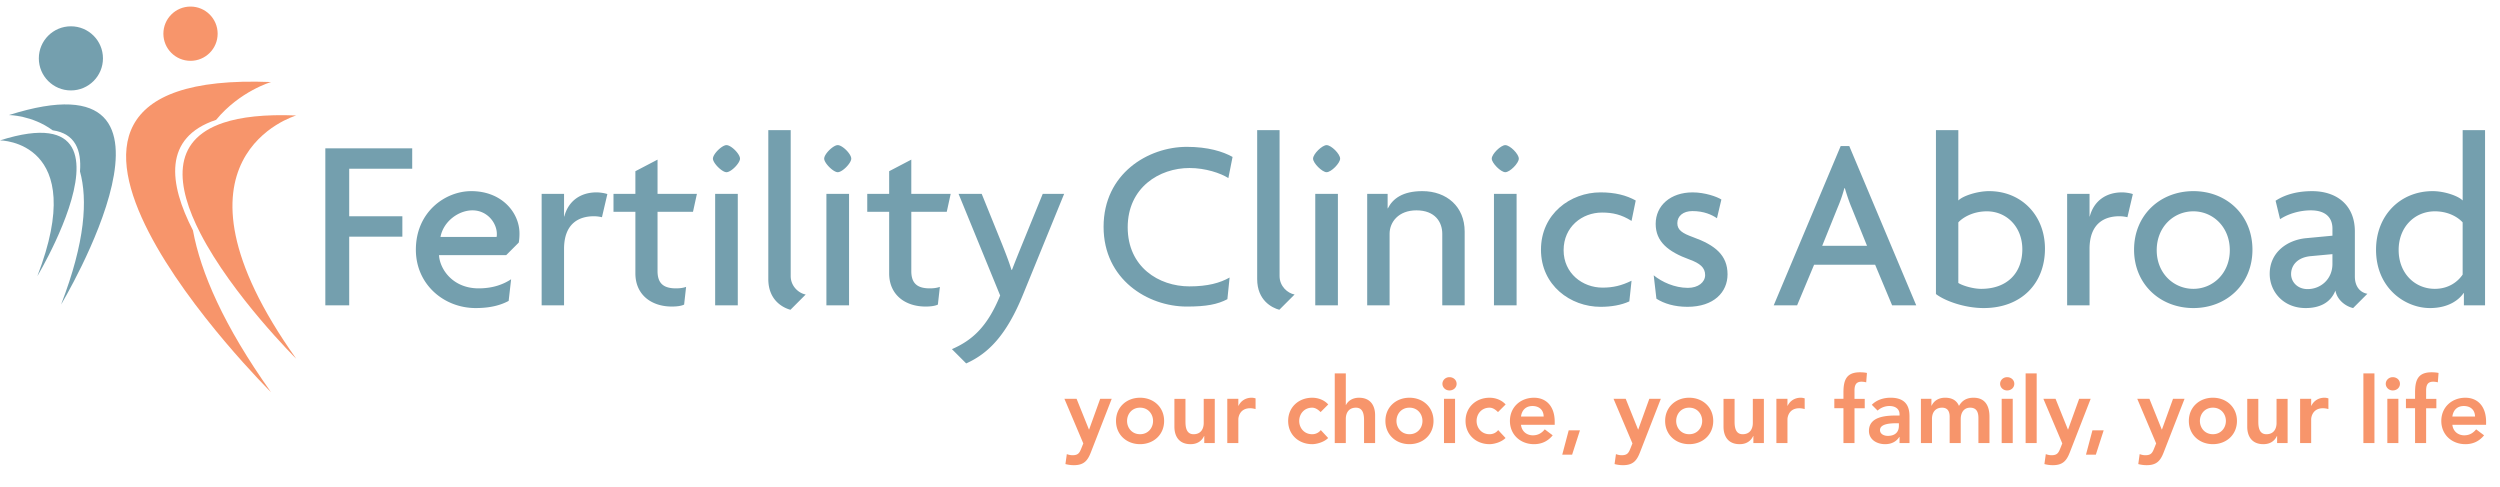
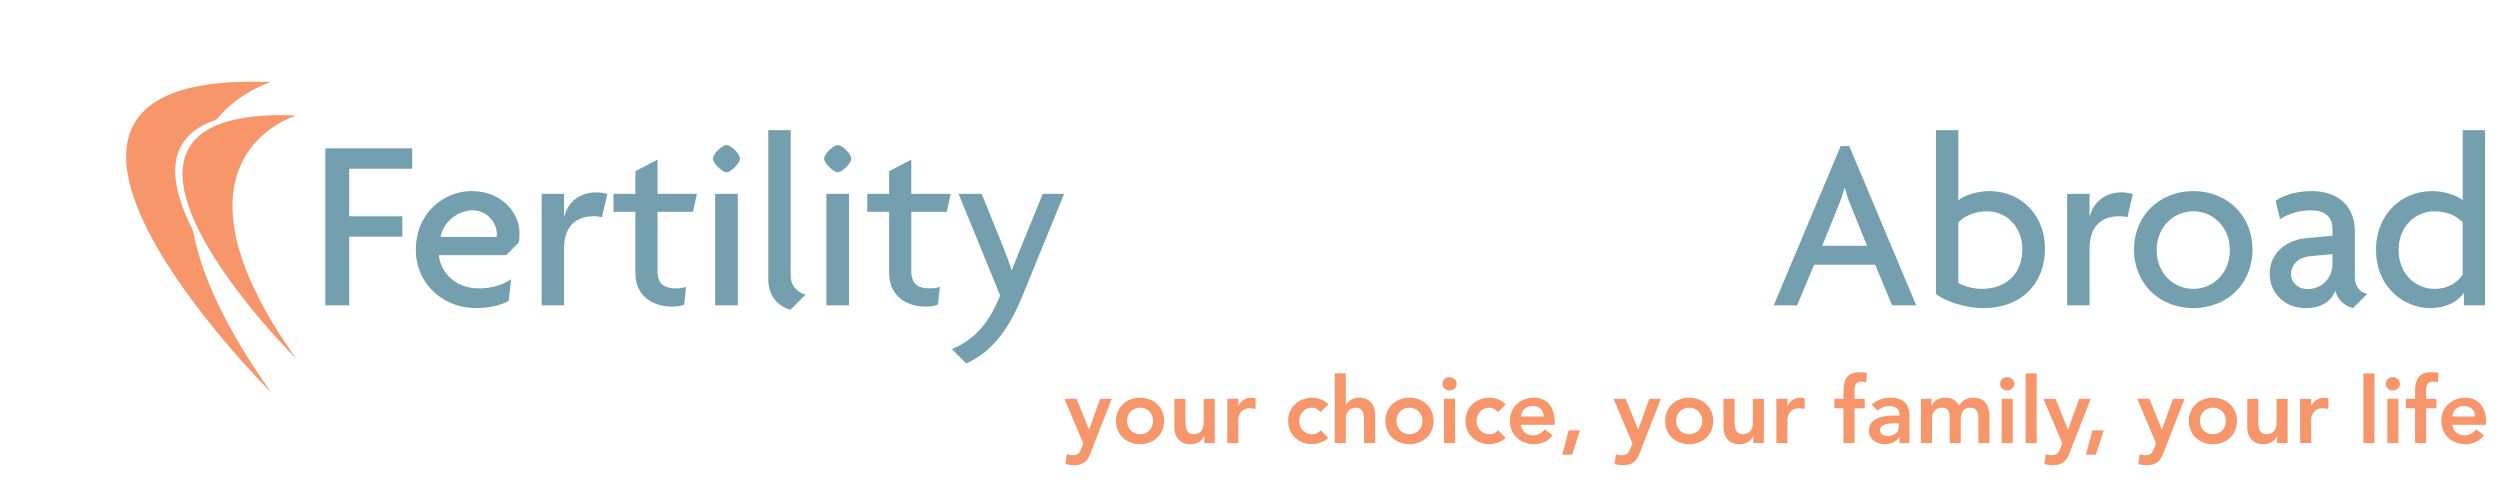
<svg xmlns="http://www.w3.org/2000/svg" width="380" height="74" xml:space="preserve">
  <g fill="#749fae">
    <path d="M53.079 25.648v7.222h8.08v3.104h-8.08v10.438H49.45V22.545h13.206v3.104zM78.85 36.871l-1.908 1.91H66.729c.111 2.093 2.057 5.05 6.022 5.05 2.17 0 3.74-.599 4.939-1.384l-.374 3.292c-1.199.636-2.732 1.086-5.014 1.086-4.826 0-9.09-3.593-9.09-8.868 0-5.762 4.489-8.904 8.417-8.904 4.677 0 7.333 3.294 7.333 6.434 0 .526-.038 1.012-.112 1.384zm-7.034-4.898c-2.132 0-4.414 1.682-4.862 4.04h8.528c.038-.149.038-.301.038-.45 0-1.683-1.458-3.59-3.704-3.59zM91.496 33.019a5.237 5.237 0 0 0-1.235-.149c-2.207 0-4.526 1.046-4.526 4.974v8.567H82.33V29.466h3.405v3.44h.038c.635-2.431 2.543-3.666 4.9-3.666.485 0 1.271.112 1.645.262zM105.335 32.195h-5.388v9.017c0 1.944 1.01 2.619 2.805 2.619.599 0 1.123-.076 1.535-.226l-.3 2.692c-.449.226-1.197.298-1.871.298-3.067 0-5.537-1.755-5.537-5.046v-9.355h-3.328v-2.729h3.328v-3.441l3.368-1.761v5.202h5.985zM110.423 26.174c-.674 0-2.058-1.384-2.058-2.06 0-.712 1.384-2.056 2.058-2.056.71 0 2.058 1.344 2.058 2.056 0 .676-1.348 2.06-2.058 2.06zm-1.72 20.237V29.466h3.44v16.945zM120.15 47.086c-1.123-.301-3.368-1.424-3.368-4.679v-22.63h3.404V41.96c0 1.569 1.235 2.619 2.282 2.804zM127.333 26.174c-.672 0-2.057-1.384-2.057-2.06 0-.712 1.384-2.056 2.057-2.056.712 0 2.058 1.344 2.058 2.056 0 .676-1.346 2.06-2.058 2.06zm-1.72 20.237V29.466h3.442v16.945zM143.907 32.195h-5.388v9.017c0 1.944 1.01 2.619 2.806 2.619.598 0 1.123-.076 1.535-.226l-.302 2.692c-.447.226-1.195.298-1.869.298-3.069 0-5.537-1.755-5.537-5.046v-9.355h-3.33v-2.729h3.33v-3.441l3.366-1.761v5.202h5.987zM155.503 44.766c-2.543 6.248-5.312 8.979-8.643 10.475l-2.168-2.17c2.993-1.307 5.349-3.291 7.332-8.155l-6.322-15.448h3.517l3.104 7.669c.412 1.048 1.012 2.544 1.422 3.888h.075c.485-1.271 1.122-2.84 1.535-3.852l3.142-7.706h3.254z" />
    <g>
-       <path d="M186.711 27.071c-1.16-.748-3.479-1.533-5.911-1.533-4.563 0-9.39 2.954-9.39 9.014 0 6.023 4.715 8.978 9.39 8.978 2.769 0 4.64-.522 6.099-1.344l-.337 3.291c-1.497.785-3.18 1.121-6.174 1.121-5.91 0-12.644-4.113-12.644-12.121 0-8.117 6.809-12.156 12.644-12.156 3.219 0 5.5.712 6.961 1.533zM194.458 47.086c-1.123-.301-3.368-1.424-3.368-4.679v-22.63h3.405V41.96c0 1.569 1.235 2.619 2.282 2.804zM201.641 26.174c-.673 0-2.057-1.384-2.057-2.06 0-.712 1.384-2.056 2.057-2.056.711 0 2.059 1.344 2.059 2.056-.001.676-1.348 2.06-2.059 2.06zm-1.721 20.237V29.466h3.441v16.945zM219.225 46.411V35.526c0-1.759-1.086-3.553-3.928-3.553-2.732 0-4.078 1.794-4.078 3.553v10.885h-3.406V29.466h3.106v2.206h.037c.748-1.497 2.282-2.62 5.237-2.62 3.703 0 6.436 2.358 6.436 6.136v11.223zM228.802 26.174c-.672 0-2.057-1.384-2.057-2.06 0-.712 1.385-2.056 2.057-2.056.712 0 2.058 1.344 2.058 2.056-.001.676-1.346 2.06-2.058 2.06zm-1.72 20.237V29.466h3.441v16.945zM247.994 33.58c-1.534-.971-2.881-1.272-4.487-1.272-3.032 0-5.838 2.169-5.838 5.725 0 3.517 2.881 5.686 5.911 5.686 1.609 0 2.881-.301 4.415-1.049l-.337 3.143c-1.233.562-2.73.824-4.376.824-4.563 0-9.054-3.255-9.054-8.68 0-5.46 4.489-8.716 9.054-8.716 2.208 0 3.928.447 5.348 1.235zM256.486 46.636c-1.943 0-3.553-.487-4.711-1.235l-.412-3.553c1.234 1.01 3.181 1.907 5.201 1.907 1.569 0 2.617-.86 2.617-1.946 0-1.156-.822-1.795-2.355-2.354-3.292-1.196-5.163-2.732-5.163-5.424 0-2.805 2.282-4.789 5.61-4.789 1.908 0 3.742.672 4.377 1.086l-.672 2.842c-.787-.523-1.945-1.086-3.742-1.086-1.385 0-2.282.748-2.282 1.834 0 1.047.749 1.534 2.396 2.132 3.33 1.199 5.236 2.732 5.236 5.65-.001 2.691-2.059 4.936-6.1 4.936z" />
-     </g>
+       </g>
    <g>
      <path d="m287.602 46.411-2.582-6.173h-9.277l-2.583 6.173h-3.554l10.176-24.204h1.309l10.176 24.204zm-6.174-14.889c-.337-.785-.712-1.908-1.01-2.917h-.076a21.822 21.822 0 0 1-1.01 2.917l-2.355 5.835h6.808zM301.519 46.825c-3.03 0-6.021-1.162-7.255-2.134V19.777h3.402v10.699c.637-.675 2.843-1.424 4.678-1.424 4.899 0 8.49 3.668 8.49 8.755-.001 5.276-3.592 9.018-9.315 9.018zm.486-14.703c-2.282 0-3.814 1.086-4.34 1.682v9.203c.562.375 2.17.897 3.479.897 3.93 0 6.249-2.395 6.249-6.024 0-3.364-2.358-5.758-5.388-5.758zM323.367 33.019a5.202 5.202 0 0 0-1.232-.149c-2.208 0-4.525 1.046-4.525 4.974v8.567h-3.405V29.466h3.405v3.44h.035c.638-2.431 2.544-3.666 4.9-3.666.486 0 1.272.112 1.647.262zM333.393 46.825c-5.048 0-9.015-3.63-9.015-8.868 0-5.275 3.967-8.904 9.015-8.904 5.052 0 8.979 3.629 8.979 8.904-.001 5.238-3.929 8.868-8.979 8.868zm0-14.703c-2.992 0-5.572 2.354-5.572 5.911 0 3.517 2.58 5.871 5.572 5.871 2.955 0 5.538-2.354 5.538-5.871 0-3.556-2.583-5.911-5.538-5.911zM357.674 46.825c-1.159-.265-2.432-1.235-2.692-2.659-.787 1.982-2.582 2.659-4.526 2.659-3.365 0-5.461-2.47-5.461-5.202 0-3.292 2.691-5.163 5.573-5.424l3.964-.374v-1.083c0-1.533-.896-2.768-3.291-2.768-1.684 0-3.441.523-4.673 1.345l-.677-2.805c1.533-1.01 3.48-1.46 5.537-1.46 3.778 0 6.512 2.132 6.512 6.136v6.848c0 1.534.819 2.431 1.903 2.616zm-3.144-8.196-3.252.301c-2.172.187-3.032 1.497-3.032 2.729 0 1.198.976 2.284 2.506 2.284 2.023 0 3.778-1.535 3.778-3.817zM374.512 46.411V44.54h-.04c-.745 1.086-2.356 2.285-5.125 2.285-3.738 0-8.189-2.994-8.189-8.868 0-5.236 3.702-8.904 8.604-8.904 1.831 0 3.929.749 4.563 1.424v-10.7h3.402v26.634zm-.189-12.607c-.523-.596-1.944-1.682-4.228-1.682-3.031 0-5.5 2.354-5.5 5.874 0 3.554 2.469 5.908 5.5 5.908 2.167 0 3.555-1.159 4.228-2.17z" />
    </g>
  </g>
-   <circle fill="#f7956b" cx="28.958" cy="5.122" r="4.124" />
-   <circle fill="#749fae" cx="10.776" cy="8.872" r="4.874" />
  <g fill="#f7956b">
    <path d="M32.845 18.22c3.609-4.37 8.354-5.75 8.354-5.75-49.569-2.013 0 47.15 0 47.15-7.23-10.164-10.694-18.226-11.871-24.597-3.664-7.114-4.568-14.118 3.517-16.803z" />
    <path d="M45.024 17.553c-4.796-.197-8.406.222-11.055 1.102-8.084 2.687-7.182 9.688-3.517 16.803 4.862 9.438 14.572 19.069 14.572 19.069-21.806-30.655 0-36.974 0-36.974z" />
  </g>
  <g fill="#749fae">
-     <path d="M9.285 46.285S32.502 7.597 1.361 17.489c0 0 3.515.016 6.642 2.315 3.449.49 4.411 3.053 4.155 6.257 1.173 4.265.821 10.653-2.873 20.224z" />
-     <path d="M7.441 20.27c-1.77-.253-4.19.036-7.441 1.069 0 0 13.623.049 5.676 20.632 0 0 5.408-9.009 5.919-15.442.257-3.207-.705-5.769-4.154-6.259z" />
+     <path d="M7.441 20.27z" />
  </g>
  <g fill="#f7956b">
    <path d="M161.793 60.622h1.849l1.877 4.664h.028l1.681-4.664h1.751l-3.18 8.166c-.49 1.261-1.079 1.919-2.563 1.919-.434 0-.869-.056-1.289-.168l.21-1.513c.266.099.56.168.854.168.826 0 1.05-.294 1.331-.994l.322-.799zM173.29 60.454c2.031 0 3.656 1.415 3.656 3.53 0 2.114-1.625 3.529-3.656 3.529s-3.656-1.415-3.656-3.529c-.001-2.115 1.624-3.53 3.656-3.53zm0 5.547c1.232 0 1.975-.967 1.975-2.017 0-1.051-.743-2.018-1.975-2.018-1.233 0-1.975.967-1.975 2.018-.001 1.05.742 2.017 1.975 2.017zM184.645 67.346h-1.597v-1.078h-.028c-.308.672-.938 1.246-2.059 1.246-1.807 0-2.451-1.274-2.451-2.647v-4.244h1.681v3.404c0 .742.056 1.975 1.233 1.975 1.106 0 1.541-.812 1.541-1.709v-3.67h1.681v6.723zM186.545 60.622h1.681v1.064h.028c.364-.771 1.106-1.232 1.989-1.232.21 0 .406.042.603.098v1.625c-.28-.07-.546-.126-.812-.126-1.583 0-1.807 1.331-1.807 1.695v3.6h-1.681v-6.724zM200.729 62.639c-.392-.405-.826-.672-1.273-.672-1.233 0-1.976.967-1.976 2.018 0 1.05.742 2.017 1.976 2.017.518 0 .994-.224 1.303-.63l1.12 1.204c-.687.687-1.835.938-2.423.938-2.031 0-3.656-1.415-3.656-3.529 0-2.115 1.625-3.53 3.656-3.53.854 0 1.793.308 2.437 1.022zM204.563 61.561h.028c.266-.561.938-1.106 1.975-1.106 1.807 0 2.451 1.274 2.451 2.647v4.244h-1.681v-3.404c0-.742-.056-1.975-1.232-1.975-1.106 0-1.541.812-1.541 1.709v3.67h-1.681v-10.59h1.681zM214.238 60.454c2.031 0 3.656 1.415 3.656 3.53 0 2.114-1.625 3.529-3.656 3.529s-3.656-1.415-3.656-3.529c0-2.115 1.625-3.53 3.656-3.53zm0 5.547c1.232 0 1.976-.967 1.976-2.017 0-1.051-.743-2.018-1.976-2.018s-1.975.967-1.975 2.018c.001 1.05.743 2.017 1.975 2.017zM220.312 57.33c.617 0 1.093.435 1.093 1.009 0 .574-.476 1.009-1.093 1.009-.616 0-1.064-.477-1.064-1.009 0-.532.448-1.009 1.064-1.009zm-.826 3.292h1.682v6.724h-1.682zM227.693 62.639c-.393-.405-.826-.672-1.275-.672-1.232 0-1.975.967-1.975 2.018 0 1.05.742 2.017 1.975 2.017.519 0 .995-.224 1.303-.63l1.121 1.204c-.687.687-1.835.938-2.424.938-2.031 0-3.656-1.415-3.656-3.529 0-2.115 1.625-3.53 3.656-3.53.855 0 1.793.308 2.438 1.022zM231.191 64.572c.111.994.867 1.597 1.807 1.597.84 0 1.387-.392 1.807-.91l1.205.91c-.785.967-1.779 1.345-2.844 1.345-2.031 0-3.656-1.415-3.656-3.529 0-2.115 1.625-3.53 3.656-3.53 1.877 0 3.151 1.316 3.151 3.656v.462h-5.126zm3.446-1.26c-.014-.98-.658-1.597-1.709-1.597-.994 0-1.611.63-1.736 1.597zM238.442 65.413h1.709l-1.19 3.697h-1.499zM245.26 60.622h1.849l1.877 4.664h.028l1.681-4.664h1.751l-3.18 8.166c-.49 1.261-1.078 1.919-2.563 1.919-.434 0-.868-.056-1.288-.168l.21-1.513c.266.099.561.168.854.168.826 0 1.051-.294 1.331-.994l.322-.799zM256.756 60.454c2.031 0 3.656 1.415 3.656 3.53 0 2.114-1.625 3.529-3.656 3.529s-3.656-1.415-3.656-3.529c0-2.115 1.625-3.53 3.656-3.53zm0 5.547c1.232 0 1.975-.967 1.975-2.017 0-1.051-.742-2.018-1.975-2.018s-1.976.967-1.976 2.018c0 1.05.743 2.017 1.976 2.017zM268.111 67.346h-1.597v-1.078h-.028c-.308.672-.938 1.246-2.059 1.246-1.808 0-2.452-1.274-2.452-2.647v-4.244h1.682v3.404c0 .742.056 1.975 1.232 1.975 1.106 0 1.541-.812 1.541-1.709v-3.67h1.681zM270.011 60.622h1.682v1.064h.027c.364-.771 1.106-1.232 1.989-1.232.21 0 .406.042.603.098v1.625a3.376 3.376 0 0 0-.812-.126c-1.583 0-1.807 1.331-1.807 1.695v3.6h-1.682zM280.203 62.051h-1.387v-1.429h1.387v-.952c0-1.863.42-3.082 2.508-3.082.364 0 .714.028 1.064.098l-.112 1.429a3.013 3.013 0 0 0-.7-.098c-.938 0-1.079.645-1.079 1.387v1.219h1.556v1.429h-1.556v5.295h-1.681zM288.731 66.421h-.043c-.476.757-1.26 1.093-2.156 1.093-1.247 0-2.452-.687-2.452-2.017 0-2.186 2.55-2.34 4.23-2.34h.421v-.182c0-.827-.645-1.261-1.541-1.261-.701 0-1.345.28-1.793.7l-.883-.883c.742-.756 1.793-1.078 2.857-1.078 2.872 0 2.872 2.073 2.872 3.025v3.866h-1.513v-.923zm-.098-2.087h-.351c-.924 0-2.521.07-2.521 1.037 0 .616.63.882 1.177.882 1.148 0 1.694-.603 1.694-1.541v-.378zM291.978 60.622h1.597v1.051h.028c.294-.631.938-1.219 2.059-1.219 1.037 0 1.751.406 2.102 1.246.49-.854 1.204-1.246 2.213-1.246 1.793 0 2.423 1.274 2.423 2.886v4.006h-1.681v-3.811c0-.84-.252-1.568-1.246-1.568-1.051 0-1.443.868-1.443 1.737v3.642h-1.681V63.34c0-.827-.336-1.373-1.148-1.373-1.106 0-1.541.812-1.541 1.709v3.67h-1.681v-6.724zM305.081 57.33c.616 0 1.093.435 1.093 1.009 0 .574-.477 1.009-1.093 1.009s-1.064-.477-1.064-1.009c0-.532.448-1.009 1.064-1.009zm-.826 3.292h1.681v6.724h-1.681zM307.895 56.756h1.681v10.59h-1.681zM310.596 60.622h1.849l1.877 4.664h.028l1.681-4.664h1.751l-3.18 8.166c-.49 1.261-1.078 1.919-2.563 1.919-.434 0-.868-.056-1.288-.168l.21-1.513c.266.099.561.168.854.168.826 0 1.051-.294 1.331-.994l.322-.799zM318.048 65.413h1.709l-1.19 3.697h-1.499zM324.864 60.622h1.849l1.877 4.664h.028l1.681-4.664h1.751l-3.18 8.166c-.49 1.261-1.078 1.919-2.563 1.919-.434 0-.868-.056-1.288-.168l.21-1.513c.267.099.561.168.854.168.826 0 1.051-.294 1.331-.994l.321-.799zM336.361 60.454c2.031 0 3.656 1.415 3.656 3.53 0 2.114-1.625 3.529-3.656 3.529s-3.656-1.415-3.656-3.529c0-2.115 1.625-3.53 3.656-3.53zm0 5.547c1.232 0 1.975-.967 1.975-2.017 0-1.051-.742-2.018-1.975-2.018s-1.976.967-1.976 2.018c.001 1.05.744 2.017 1.976 2.017zM347.717 67.346h-1.597v-1.078h-.028c-.308.672-.938 1.246-2.059 1.246-1.808 0-2.452-1.274-2.452-2.647v-4.244h1.682v3.404c0 .742.056 1.975 1.232 1.975 1.106 0 1.541-.812 1.541-1.709v-3.67h1.681zM349.616 60.622h1.682v1.064h.027c.364-.771 1.106-1.232 1.989-1.232.21 0 .406.042.603.098v1.625a3.376 3.376 0 0 0-.812-.126c-1.583 0-1.807 1.331-1.807 1.695v3.6h-1.682zM359.234 56.756h1.681v10.59h-1.681zM363.7 57.33c.616 0 1.093.435 1.093 1.009 0 .574-.477 1.009-1.093 1.009s-1.064-.477-1.064-1.009c0-.532.448-1.009 1.064-1.009zm-.826 3.292h1.681v6.724h-1.681zM367.089 62.051h-1.387v-1.429h1.387v-.952c0-1.863.42-3.082 2.508-3.082.364 0 .714.028 1.064.098l-.112 1.429a3.013 3.013 0 0 0-.7-.098c-.938 0-1.079.645-1.079 1.387v1.219h1.556v1.429h-1.556v5.295h-1.681zM372.759 64.572c.112.994.869 1.597 1.808 1.597.84 0 1.387-.392 1.807-.91l1.205.91c-.785.967-1.779 1.345-2.844 1.345-2.031 0-3.656-1.415-3.656-3.529 0-2.115 1.625-3.53 3.656-3.53 1.877 0 3.151 1.316 3.151 3.656v.462h-5.127zm3.446-1.26c-.014-.98-.658-1.597-1.709-1.597-.994 0-1.611.63-1.737 1.597z" />
  </g>
</svg>